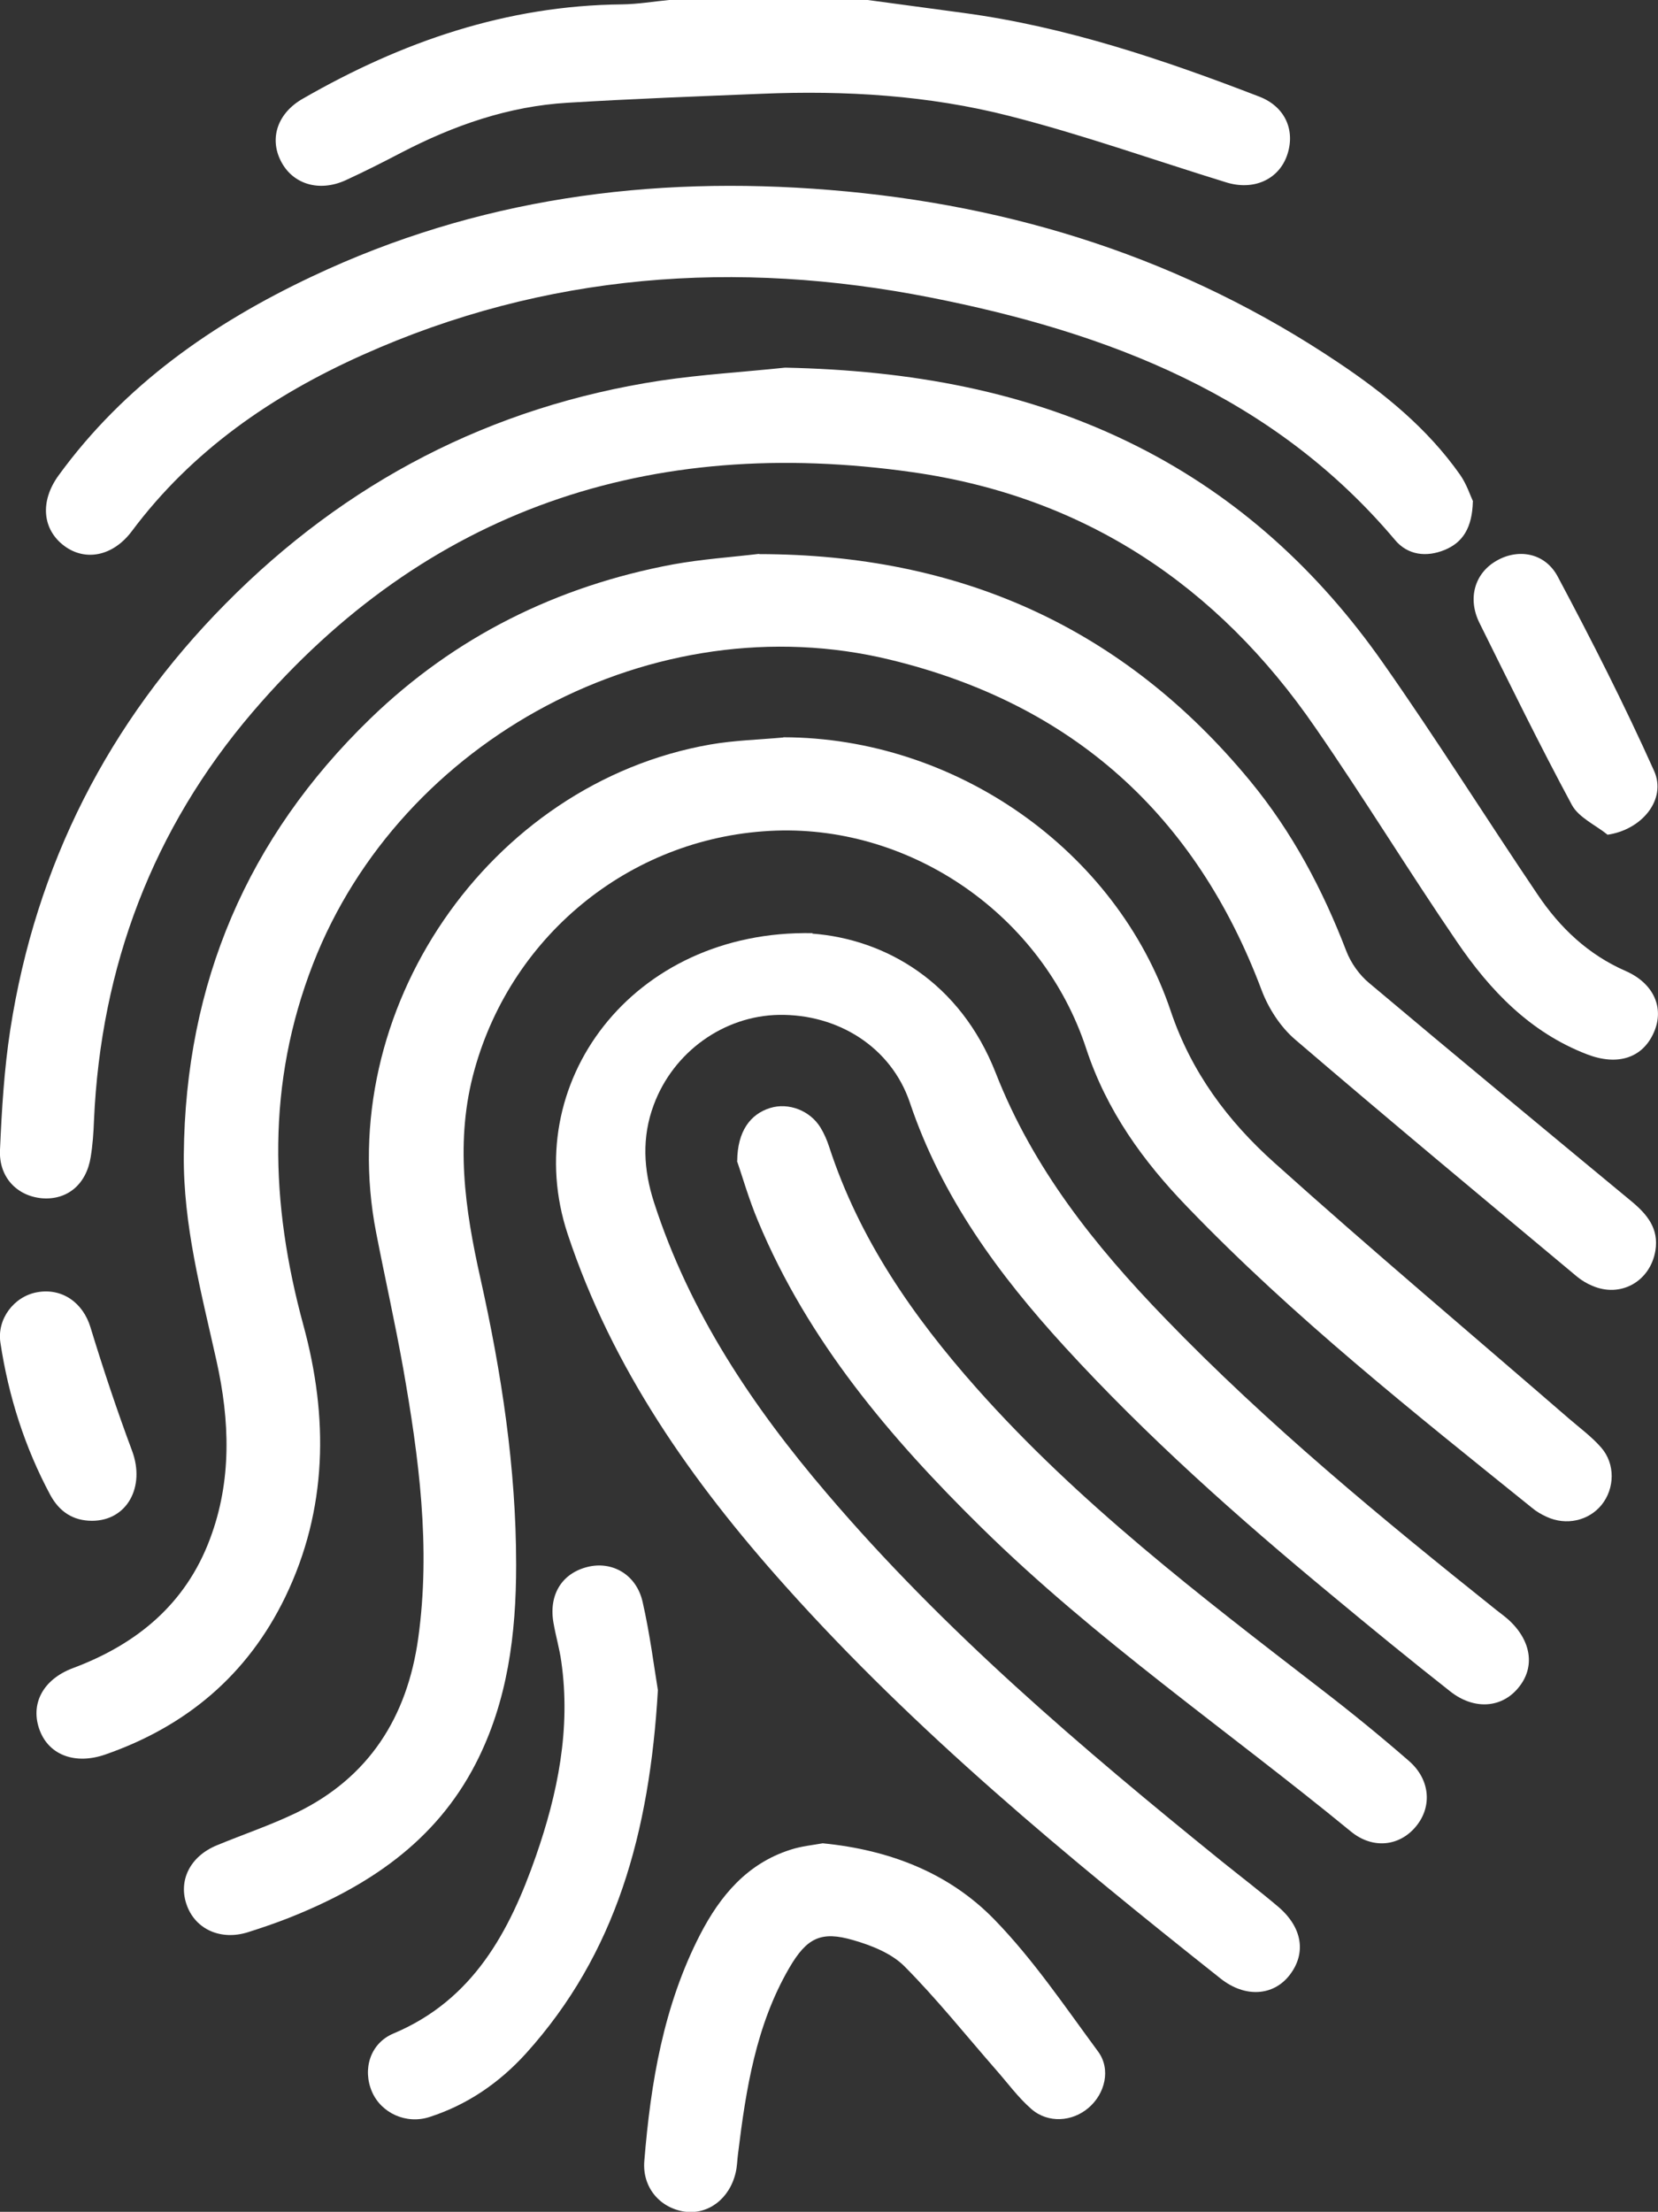
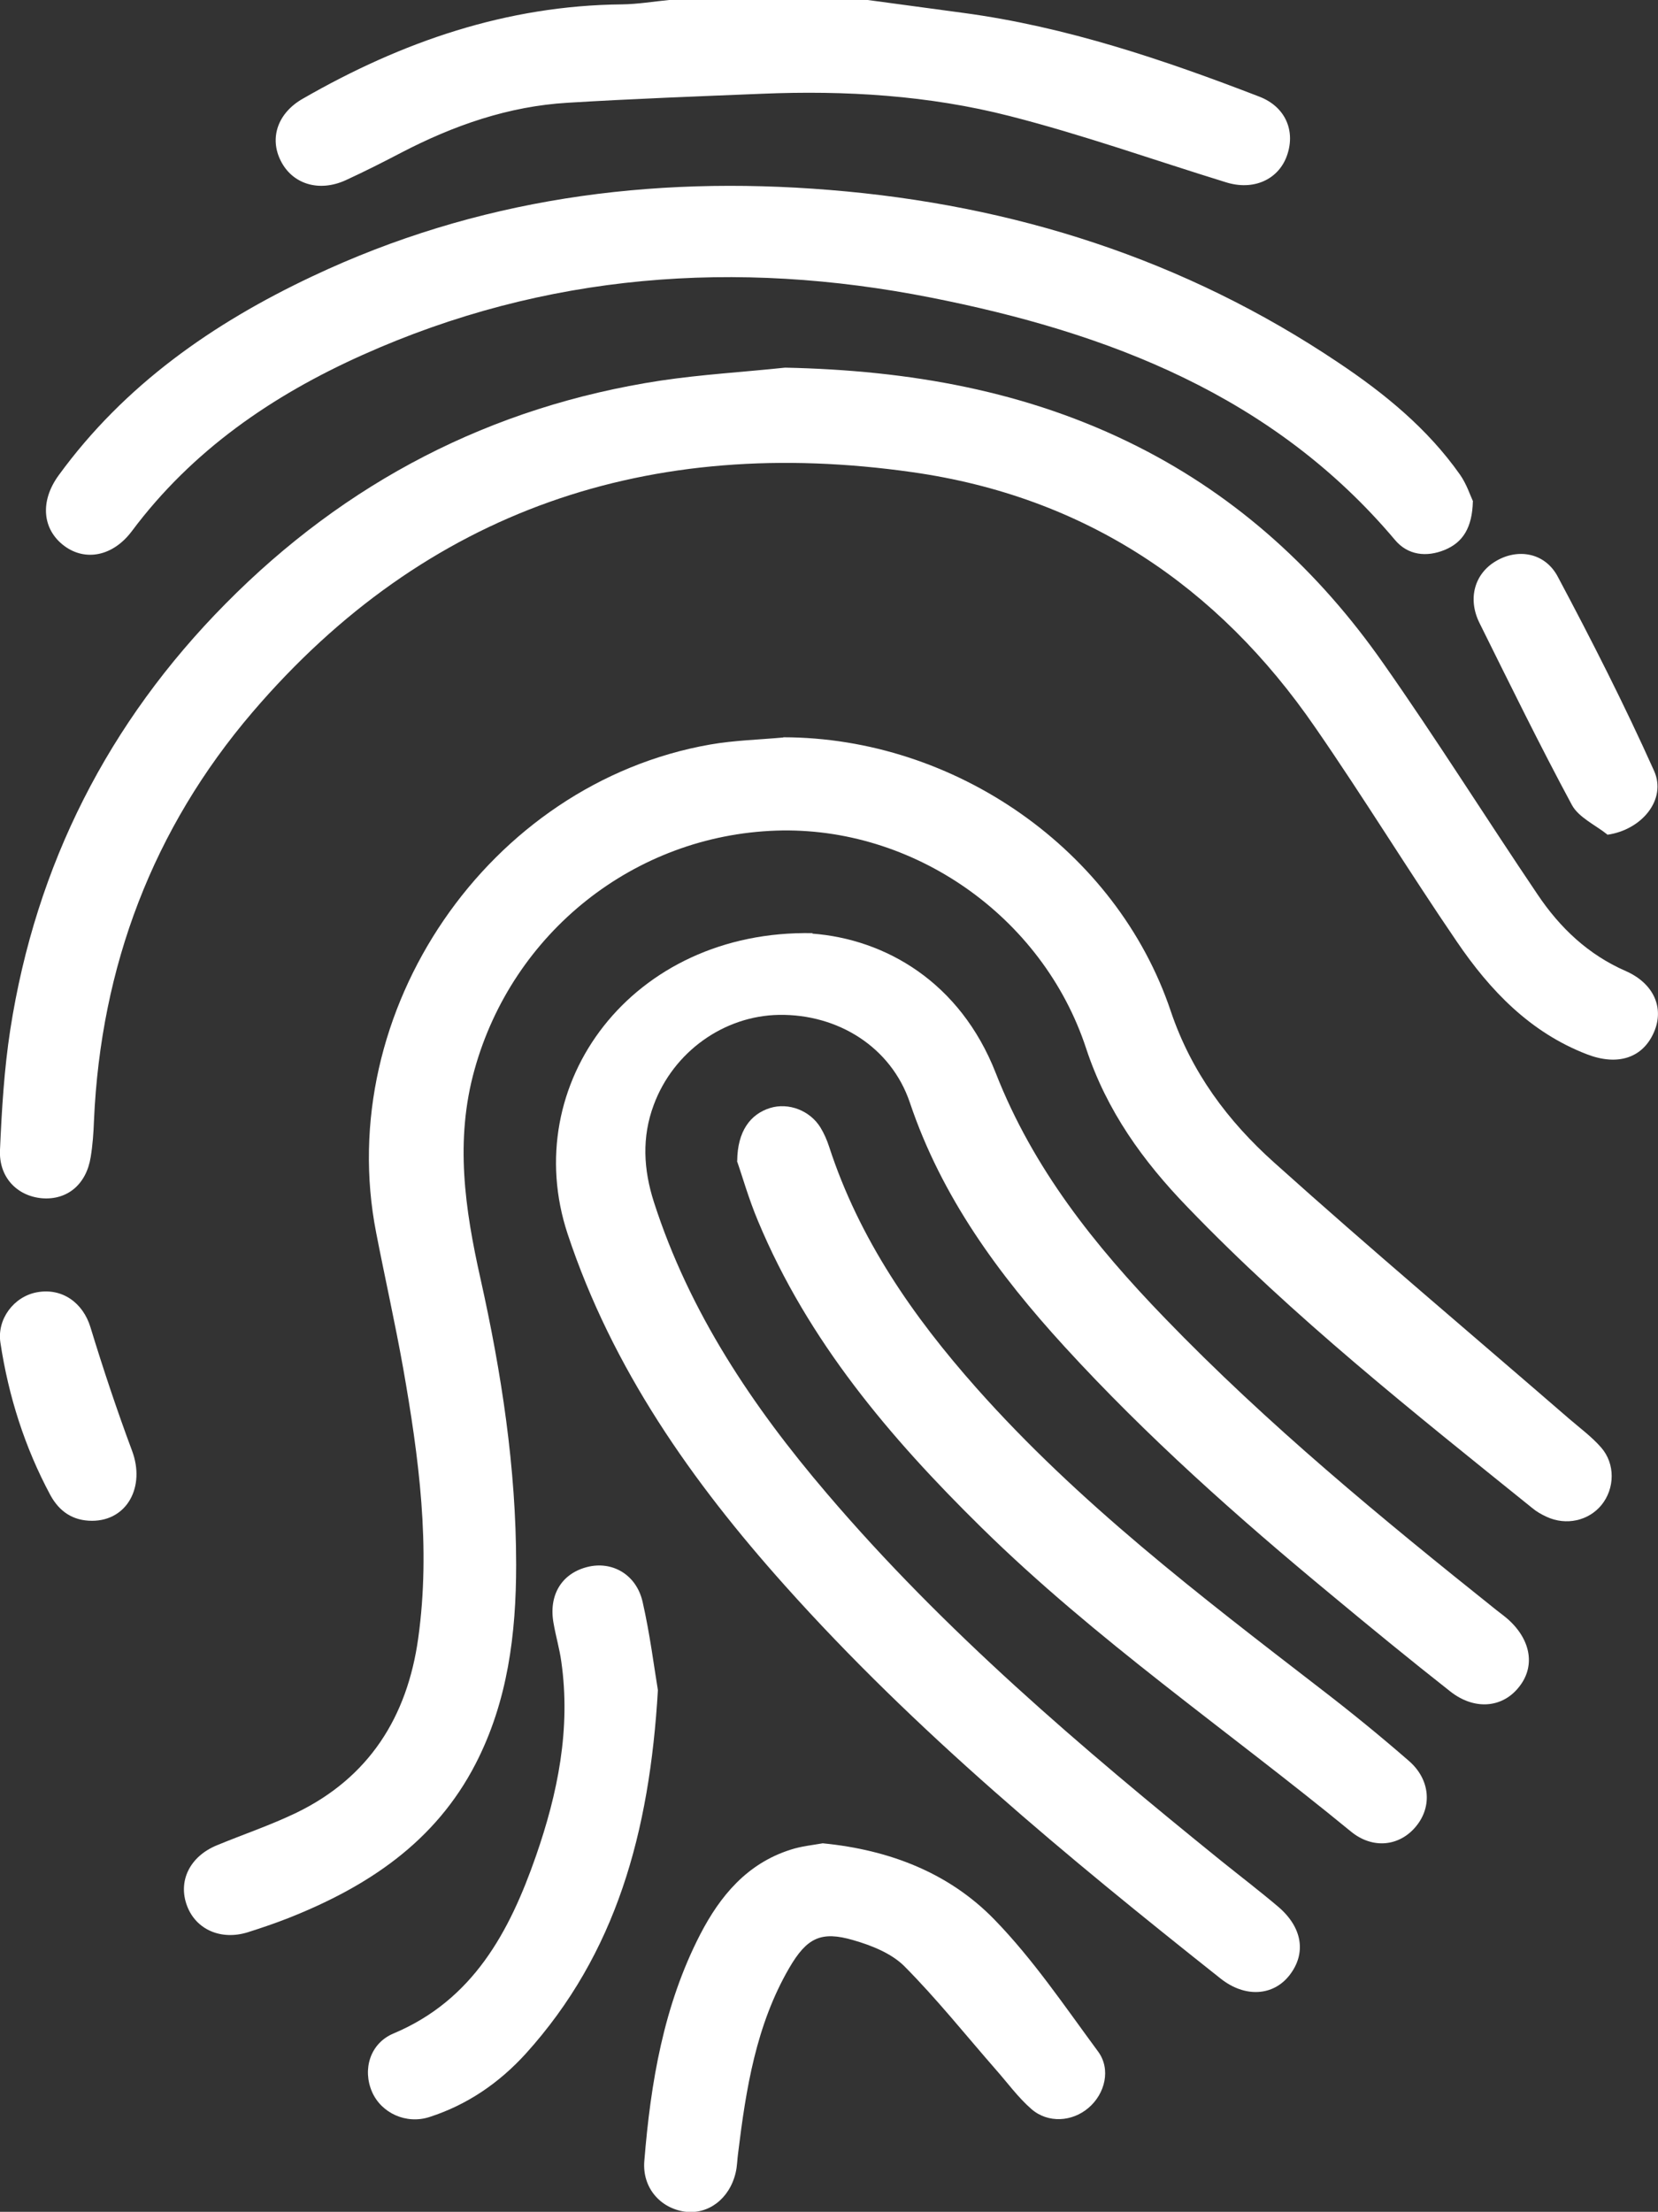
<svg xmlns="http://www.w3.org/2000/svg" id="Capa_2" data-name="Capa 2" viewBox="0 0 75.68 100.95">
  <rect x="0" y="0" width="75.68" height="100.95" fill="#333333" stroke="none" />
  <defs>
    <style>
      .cls-1 {
        fill: #FFFFFF;
        stroke-width: 0px;
      }
    </style>
  </defs>
  <g id="Capa_1-2" data-name="Capa 1">
    <g>
      <path class="cls-1" d="M39.61,0c1.46.2,2.91.39,4.37.59,4.68.63,9.12,2.13,13.5,3.82,1.22.47,1.67,1.6,1.25,2.73-.4,1.07-1.53,1.57-2.77,1.18-3.28-1.01-6.53-2.17-9.86-3.02-3.7-.95-7.52-1.18-11.34-1.02-2.95.12-5.9.23-8.85.41-2.7.16-5.19,1.03-7.58,2.27-.84.44-1.69.87-2.56,1.27-1.22.55-2.43.17-2.96-.9-.52-1.04-.13-2.18,1.02-2.83C18.35,1.9,23.13.25,28.39.2,29.11.19,29.83.07,30.54,0c3.02,0,6.05,0,9.07,0Z" />
-       <path class="cls-1" d="M34.65,25.29c9.13.01,16.62,3.33,22.41,10.35,1.92,2.33,3.31,4.95,4.39,7.76.21.55.6,1.1,1.05,1.47,3.97,3.34,7.97,6.65,11.97,9.96.71.59,1.26,1.24,1.09,2.26-.24,1.4-1.59,2.16-2.89,1.59-.24-.1-.47-.24-.67-.4-4.31-3.6-8.63-7.19-12.9-10.85-.66-.57-1.2-1.41-1.51-2.23-3.01-8.02-8.66-13.08-16.96-15.09-10.73-2.61-22.34,3.6-26.34,13.88-2.13,5.48-1.96,10.92-.44,16.5,1.14,4.18,1.11,8.39-.83,12.4-1.72,3.55-4.51,5.9-8.22,7.19-1.36.47-2.55.03-2.98-1.09-.46-1.19.12-2.34,1.52-2.86,2.91-1.09,5.13-2.92,6.24-5.88,1.01-2.67.91-5.42.3-8.15-.69-3.11-1.52-6.17-1.49-9.4.07-7.82,2.9-14.46,8.5-19.89,3.87-3.75,8.53-6.06,13.83-7.05,1.32-.24,2.67-.33,3.92-.48Z" />
      <path class="cls-1" d="M35.76,33.65c7.81.01,15.2,5.12,17.68,12.5.94,2.79,2.61,5.02,4.72,6.91,4.42,3.97,8.97,7.8,13.46,11.69.5.43,1.03.82,1.46,1.31.66.75.63,1.88.02,2.63-.59.72-1.61.95-2.5.54-.24-.11-.47-.24-.67-.41-5.42-4.37-10.89-8.7-15.73-13.73-2.02-2.09-3.68-4.38-4.62-7.23-1.99-6.07-7.93-10.16-14.15-9.95-6.48.22-12.03,4.65-13.77,10.91-.9,3.22-.44,6.36.27,9.53.96,4.3,1.63,8.65,1.63,13.07,0,3.14-.38,6.23-1.85,9.08-1.84,3.57-4.93,5.61-8.54,7.04-.61.24-1.23.45-1.86.65-1.22.38-2.36-.12-2.77-1.2-.43-1.13.12-2.26,1.36-2.77,1.21-.5,2.46-.92,3.64-1.49,3.31-1.61,5.05-4.37,5.55-7.96.58-4.16.03-8.25-.69-12.34-.37-2.07-.83-4.11-1.23-6.17-1.98-10.11,5.13-20.51,15.25-22.28,1.09-.19,2.22-.22,3.33-.32Z" />
      <path class="cls-1" d="M37.07,42.61c3.33.25,6.75,2.2,8.38,6.36,1.71,4.37,4.52,7.88,7.71,11.18,4.69,4.86,9.89,9.14,15.15,13.34.18.14.37.28.54.43,1.06.96,1.24,2.19.44,3.13-.76.91-2.01,1-3.09.15-1.83-1.44-3.64-2.92-5.43-4.41-4.28-3.54-8.43-7.23-12.18-11.33-3.01-3.29-5.61-6.83-7.06-11.14-.86-2.54-3.29-4.04-5.97-4-2.51.04-4.82,1.68-5.72,4.11-.55,1.47-.47,2.95.01,4.44,1.62,5.03,4.5,9.32,7.89,13.29,5.35,6.28,11.61,11.6,18,16.77.87.7,1.76,1.38,2.61,2.1,1.11.95,1.28,2.13.51,3.12-.74.95-2.03,1.04-3.15.15-7.01-5.56-13.9-11.24-19.88-17.93-4.25-4.75-7.88-9.9-9.92-16.05-2.26-6.83,2.92-13.9,11.19-13.73Z" />
      <path class="cls-1" d="M35.85,16.78c5.63.12,11.04,1.05,16.1,3.61,4.59,2.32,8.26,5.7,11.18,9.87,2.43,3.46,4.68,7.05,7.05,10.56,1.02,1.52,2.31,2.75,4.03,3.5,1.29.57,1.76,1.69,1.29,2.78-.51,1.19-1.66,1.56-3.06,1.02-2.6-1-4.43-2.92-5.94-5.14-2.2-3.22-4.24-6.56-6.46-9.77-4.46-6.49-10.55-10.55-18.4-11.66-11.95-1.7-22.18,1.68-30.11,10.95-4.55,5.32-6.93,11.61-7.24,18.64-.02.56-.06,1.12-.15,1.67-.2,1.25-1.07,1.97-2.22,1.88-1.14-.1-1.98-.96-1.92-2.21.08-1.83.19-3.68.47-5.49,1.17-7.53,4.48-14.03,9.82-19.43,5.49-5.56,12.12-9.01,19.87-10.19,1.88-.28,3.78-.39,5.67-.59Z" />
      <path class="cls-1" d="M67.23,22.88c-.03,1.21-.46,1.88-1.29,2.22-.83.34-1.68.24-2.26-.45-5.55-6.59-13.09-9.47-21.2-11.07-8.86-1.75-17.59-1.12-25.93,2.62-4.13,1.85-7.78,4.36-10.53,8.04-.86,1.15-2.12,1.39-3.08.68-1.01-.75-1.13-2.04-.26-3.23,3-4.12,7.04-6.94,11.58-9.08,7.49-3.54,15.4-4.61,23.61-3.94,8.4.68,16.19,3.16,23.22,7.88,2.11,1.41,4.07,3.01,5.55,5.11.31.44.48.98.6,1.23Z" />
      <path class="cls-1" d="M33.65,52.99c.01-1.36.6-2.14,1.5-2.42.84-.26,1.82.11,2.3.89.17.28.3.58.4.89,1.37,4.2,3.82,7.73,6.72,11,4.65,5.24,10.18,9.46,15.7,13.72,1.38,1.06,2.73,2.16,4.04,3.3.97.84,1.07,2.08.33,2.98-.74.91-1.97,1.07-2.98.24-5.63-4.62-11.66-8.75-16.87-13.88-4.17-4.1-7.91-8.51-10.19-13.98-.43-1.02-.73-2.09-.96-2.74Z" />
      <path class="cls-1" d="M37.56,84.13c3.06.3,5.77,1.36,7.83,3.48,1.77,1.82,3.21,3.96,4.73,6.02.6.81.32,1.93-.43,2.57-.74.64-1.85.72-2.61.06-.61-.53-1.1-1.21-1.64-1.82-1.38-1.58-2.69-3.22-4.16-4.7-.59-.59-1.5-.95-2.33-1.19-1.47-.43-2.12-.11-2.92,1.26-1.52,2.61-1.98,5.53-2.34,8.47-.04.29-.04.59-.11.88-.28,1.2-1.26,1.93-2.33,1.78-1.11-.16-1.94-1.09-1.84-2.31.29-3.58.88-7.1,2.55-10.34.91-1.76,2.14-3.24,4.13-3.87.49-.16,1.02-.21,1.46-.29Z" />
      <path class="cls-1" d="M30.03,77.14c-.38,6.5-1.91,12.03-6.03,16.59-1.21,1.33-2.66,2.33-4.39,2.89-1.07.35-2.21-.18-2.63-1.15-.44-1.02-.09-2.21.98-2.66,3.64-1.53,5.3-4.65,6.5-8.09,1-2.87,1.6-5.82,1.16-8.89-.08-.58-.25-1.15-.35-1.73-.24-1.29.36-2.28,1.53-2.58,1.13-.29,2.24.33,2.53,1.58.34,1.49.53,3.02.7,4.04Z" />
      <path class="cls-1" d="M73.37,38.09c-.55-.44-1.31-.78-1.62-1.35-1.47-2.73-2.84-5.53-4.22-8.31-.55-1.11-.22-2.25.75-2.82.99-.59,2.23-.4,2.82.7,1.55,2.91,3.05,5.86,4.4,8.87.59,1.31-.56,2.7-2.14,2.92Z" />
      <path class="cls-1" d="M4.2,69.41c-.87,0-1.49-.42-1.9-1.17-1.17-2.18-1.91-4.51-2.28-6.95-.17-1.09.62-2.12,1.67-2.31,1.15-.21,2.1.48,2.44,1.6.58,1.9,1.21,3.79,1.9,5.64.61,1.64-.23,3.19-1.83,3.19Z" />
    </g>
  </g>
</svg>